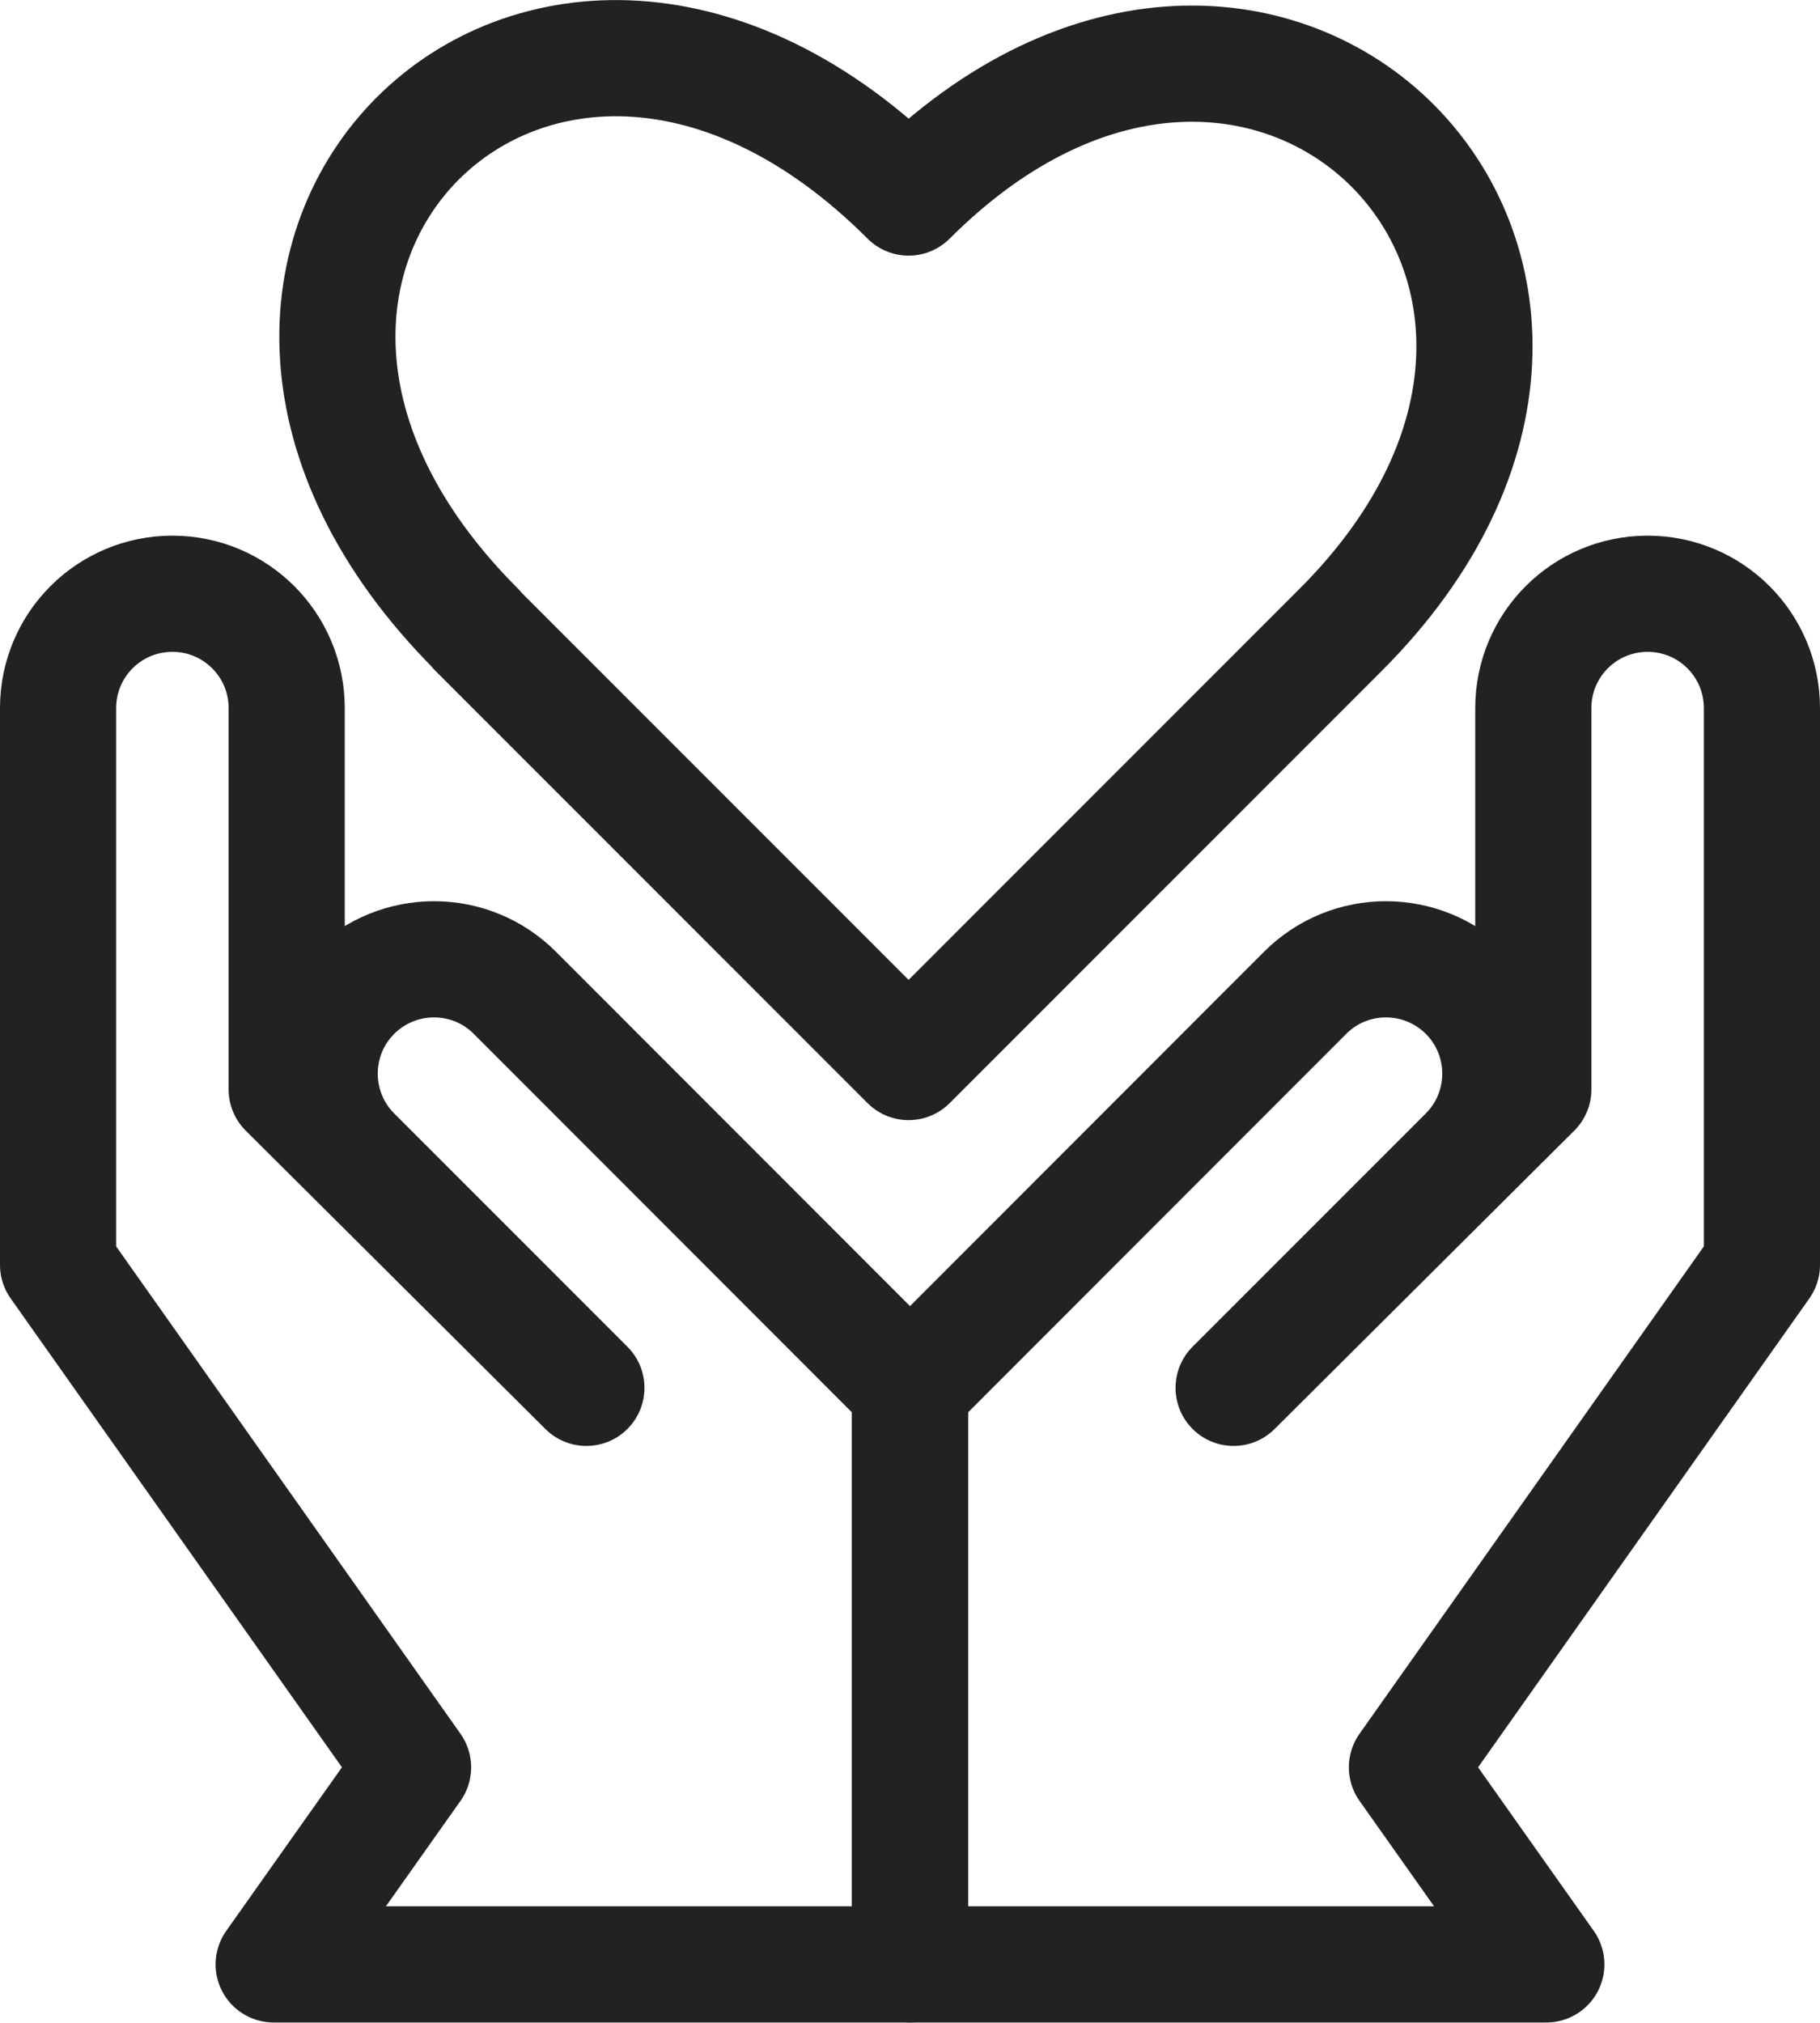
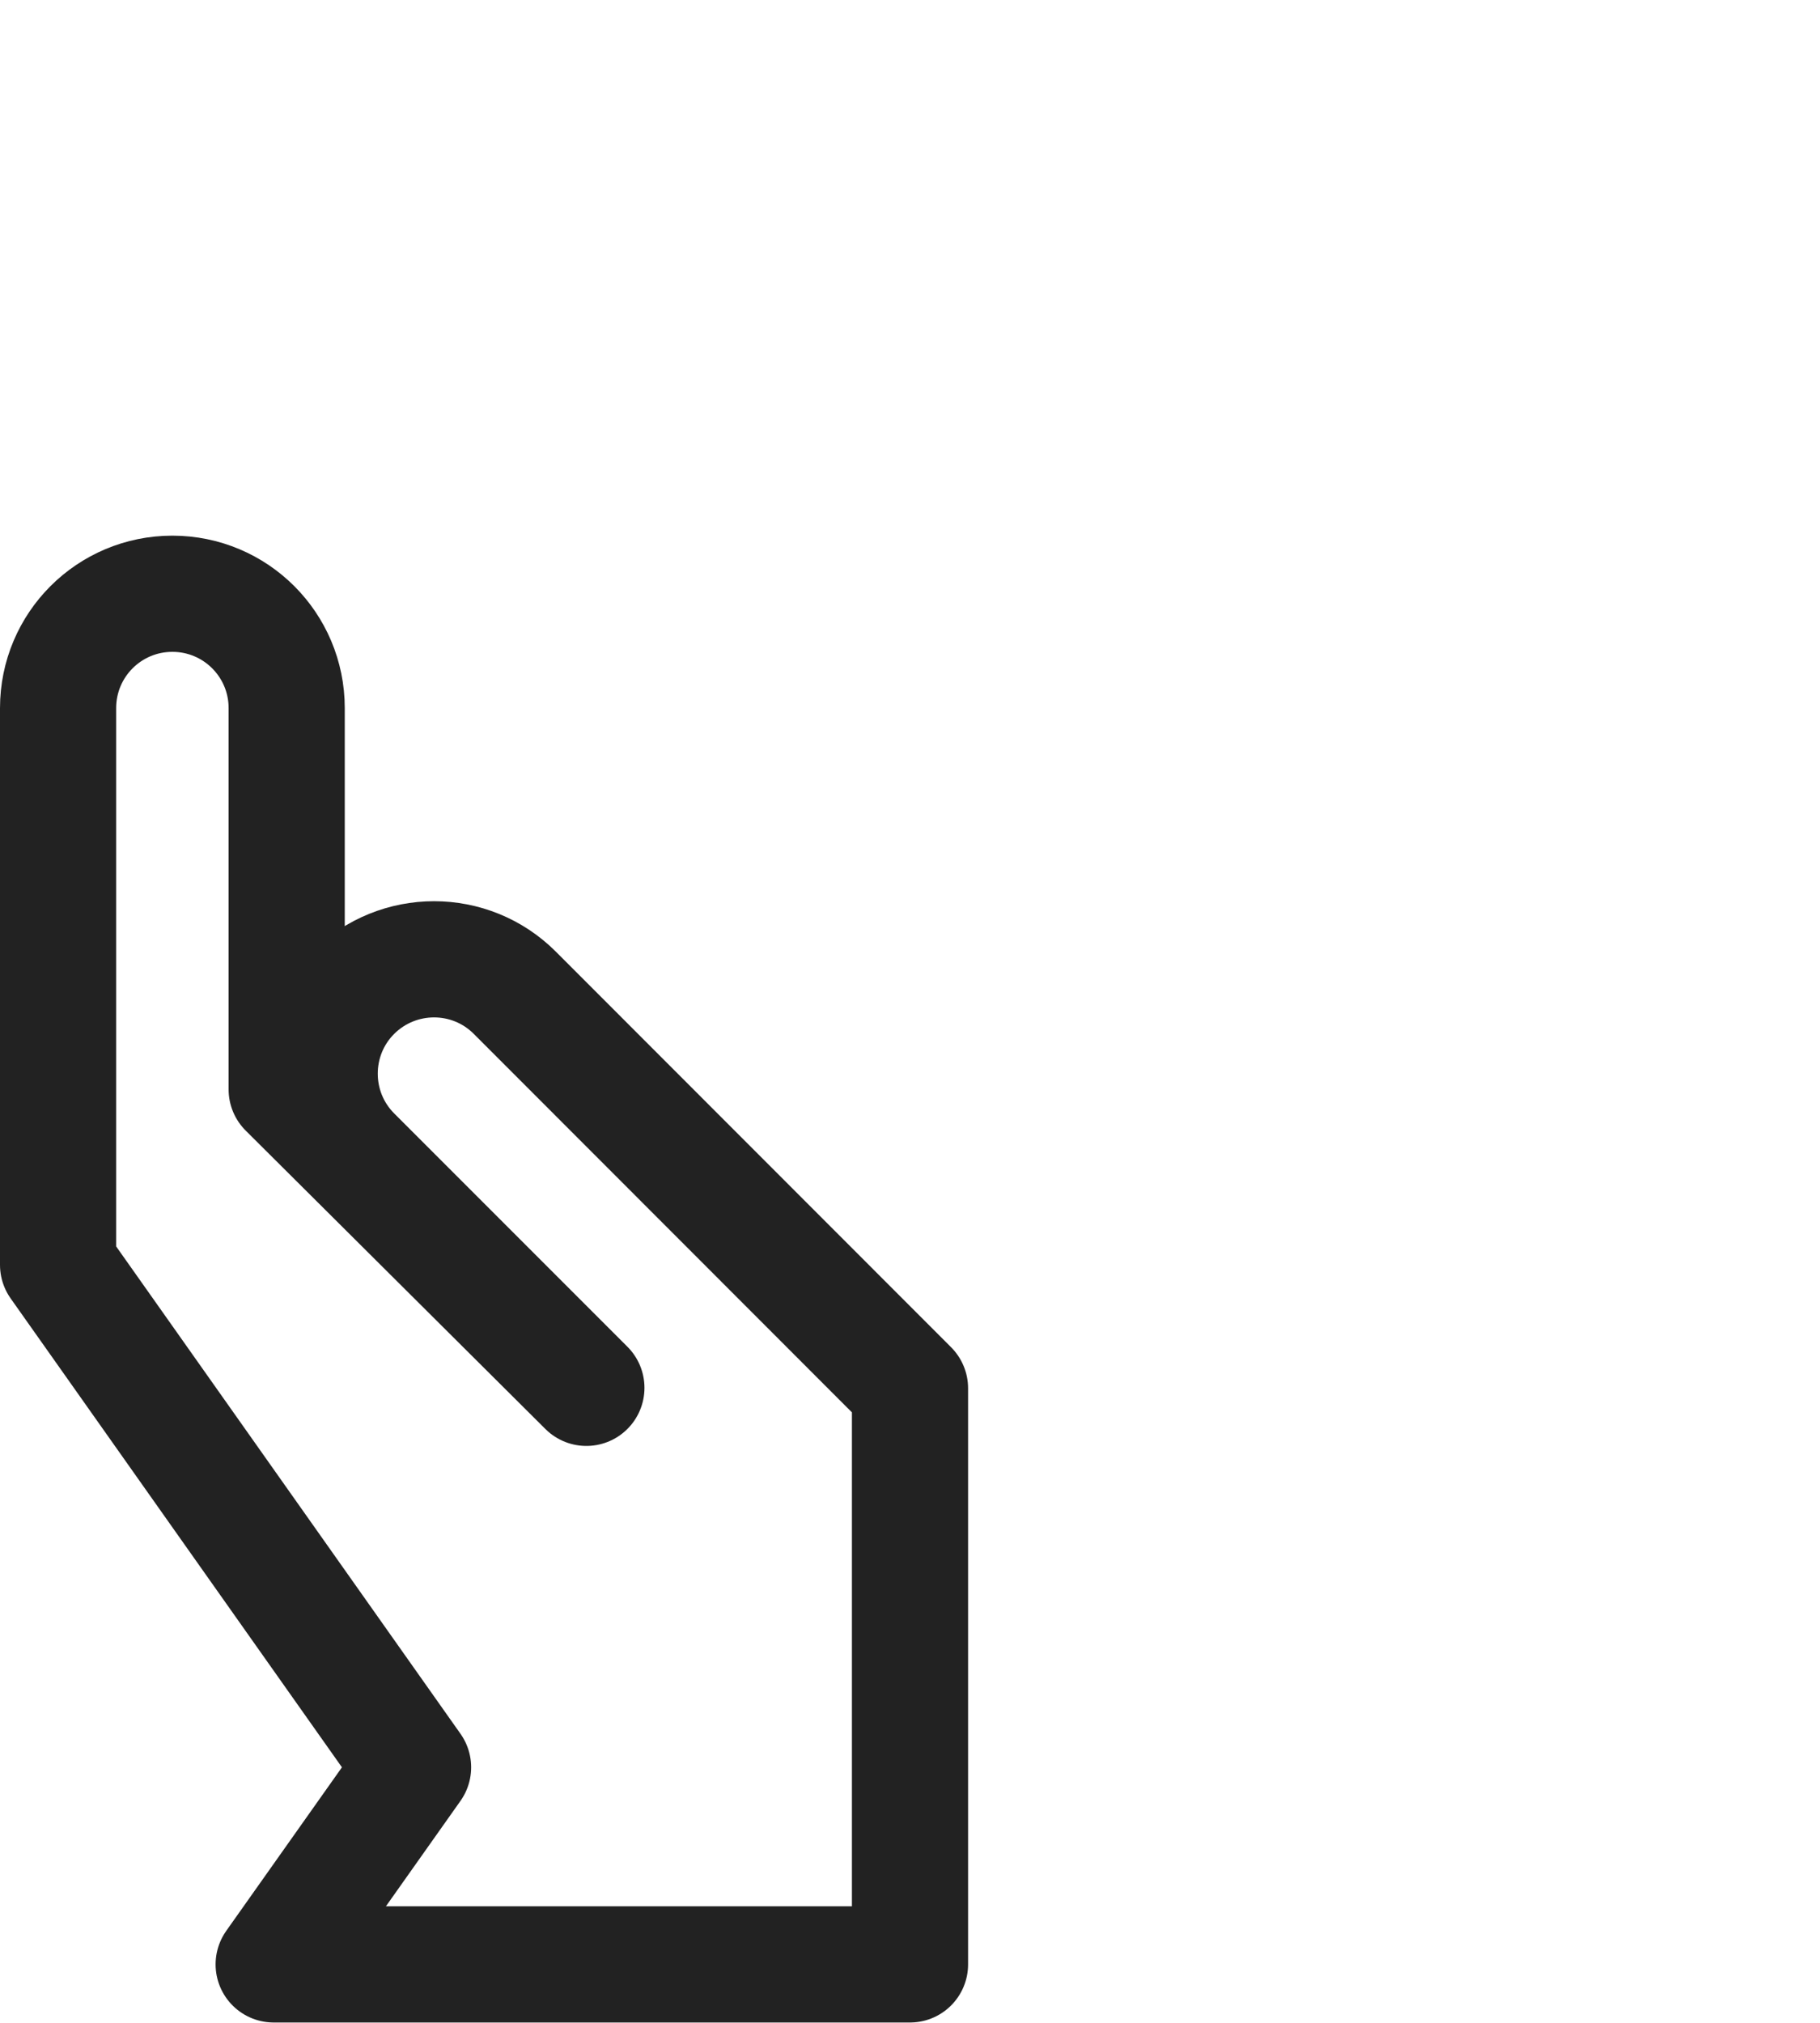
<svg xmlns="http://www.w3.org/2000/svg" id="Layer_1" data-name="Layer 1" viewBox="0 0 78.34 87.04">
  <defs>
    <style> .cls-1, .cls-2 { fill: none; stroke: #222; stroke-linejoin: round; stroke-width: 5px; } .cls-2 { stroke-linecap: round; } </style>
  </defs>
  <path class="cls-1" d="M39.17,59.74v24.79H11.78l6-8.48-13.59-19.23-1.69-2.39v-23.96c0-2.72,2.2-4.92,4.92-4.92s4.92,2.2,4.92,4.92v16.41l12.9,12.84-10.04-10.04c-1.92-1.92-1.92-5.04,0-6.96,1.93-1.92,5.04-1.92,6.96,0l17,17.01h0Z" />
-   <path class="cls-1" d="M39.17,59.74v24.79s27.39,0,27.39,0l-6-8.48,13.59-19.23,1.69-2.39v-23.96c0-2.72-2.2-4.92-4.92-4.92-2.72,0-4.92,2.2-4.92,4.92v16.41s-12.9,12.84-12.9,12.84l10.04-10.04c1.92-1.92,1.92-5.04,0-6.96-1.93-1.92-5.04-1.92-6.96,0l-17,17.01h0Z" />
-   <path class="cls-2" d="M20.52,27.09C4.74,11.31,23.33-7.28,39.11,8.5c15.38-15.38,33.97,3.22,18.6,18.6l-18.6,18.6-18.6-18.6Z" />
</svg>